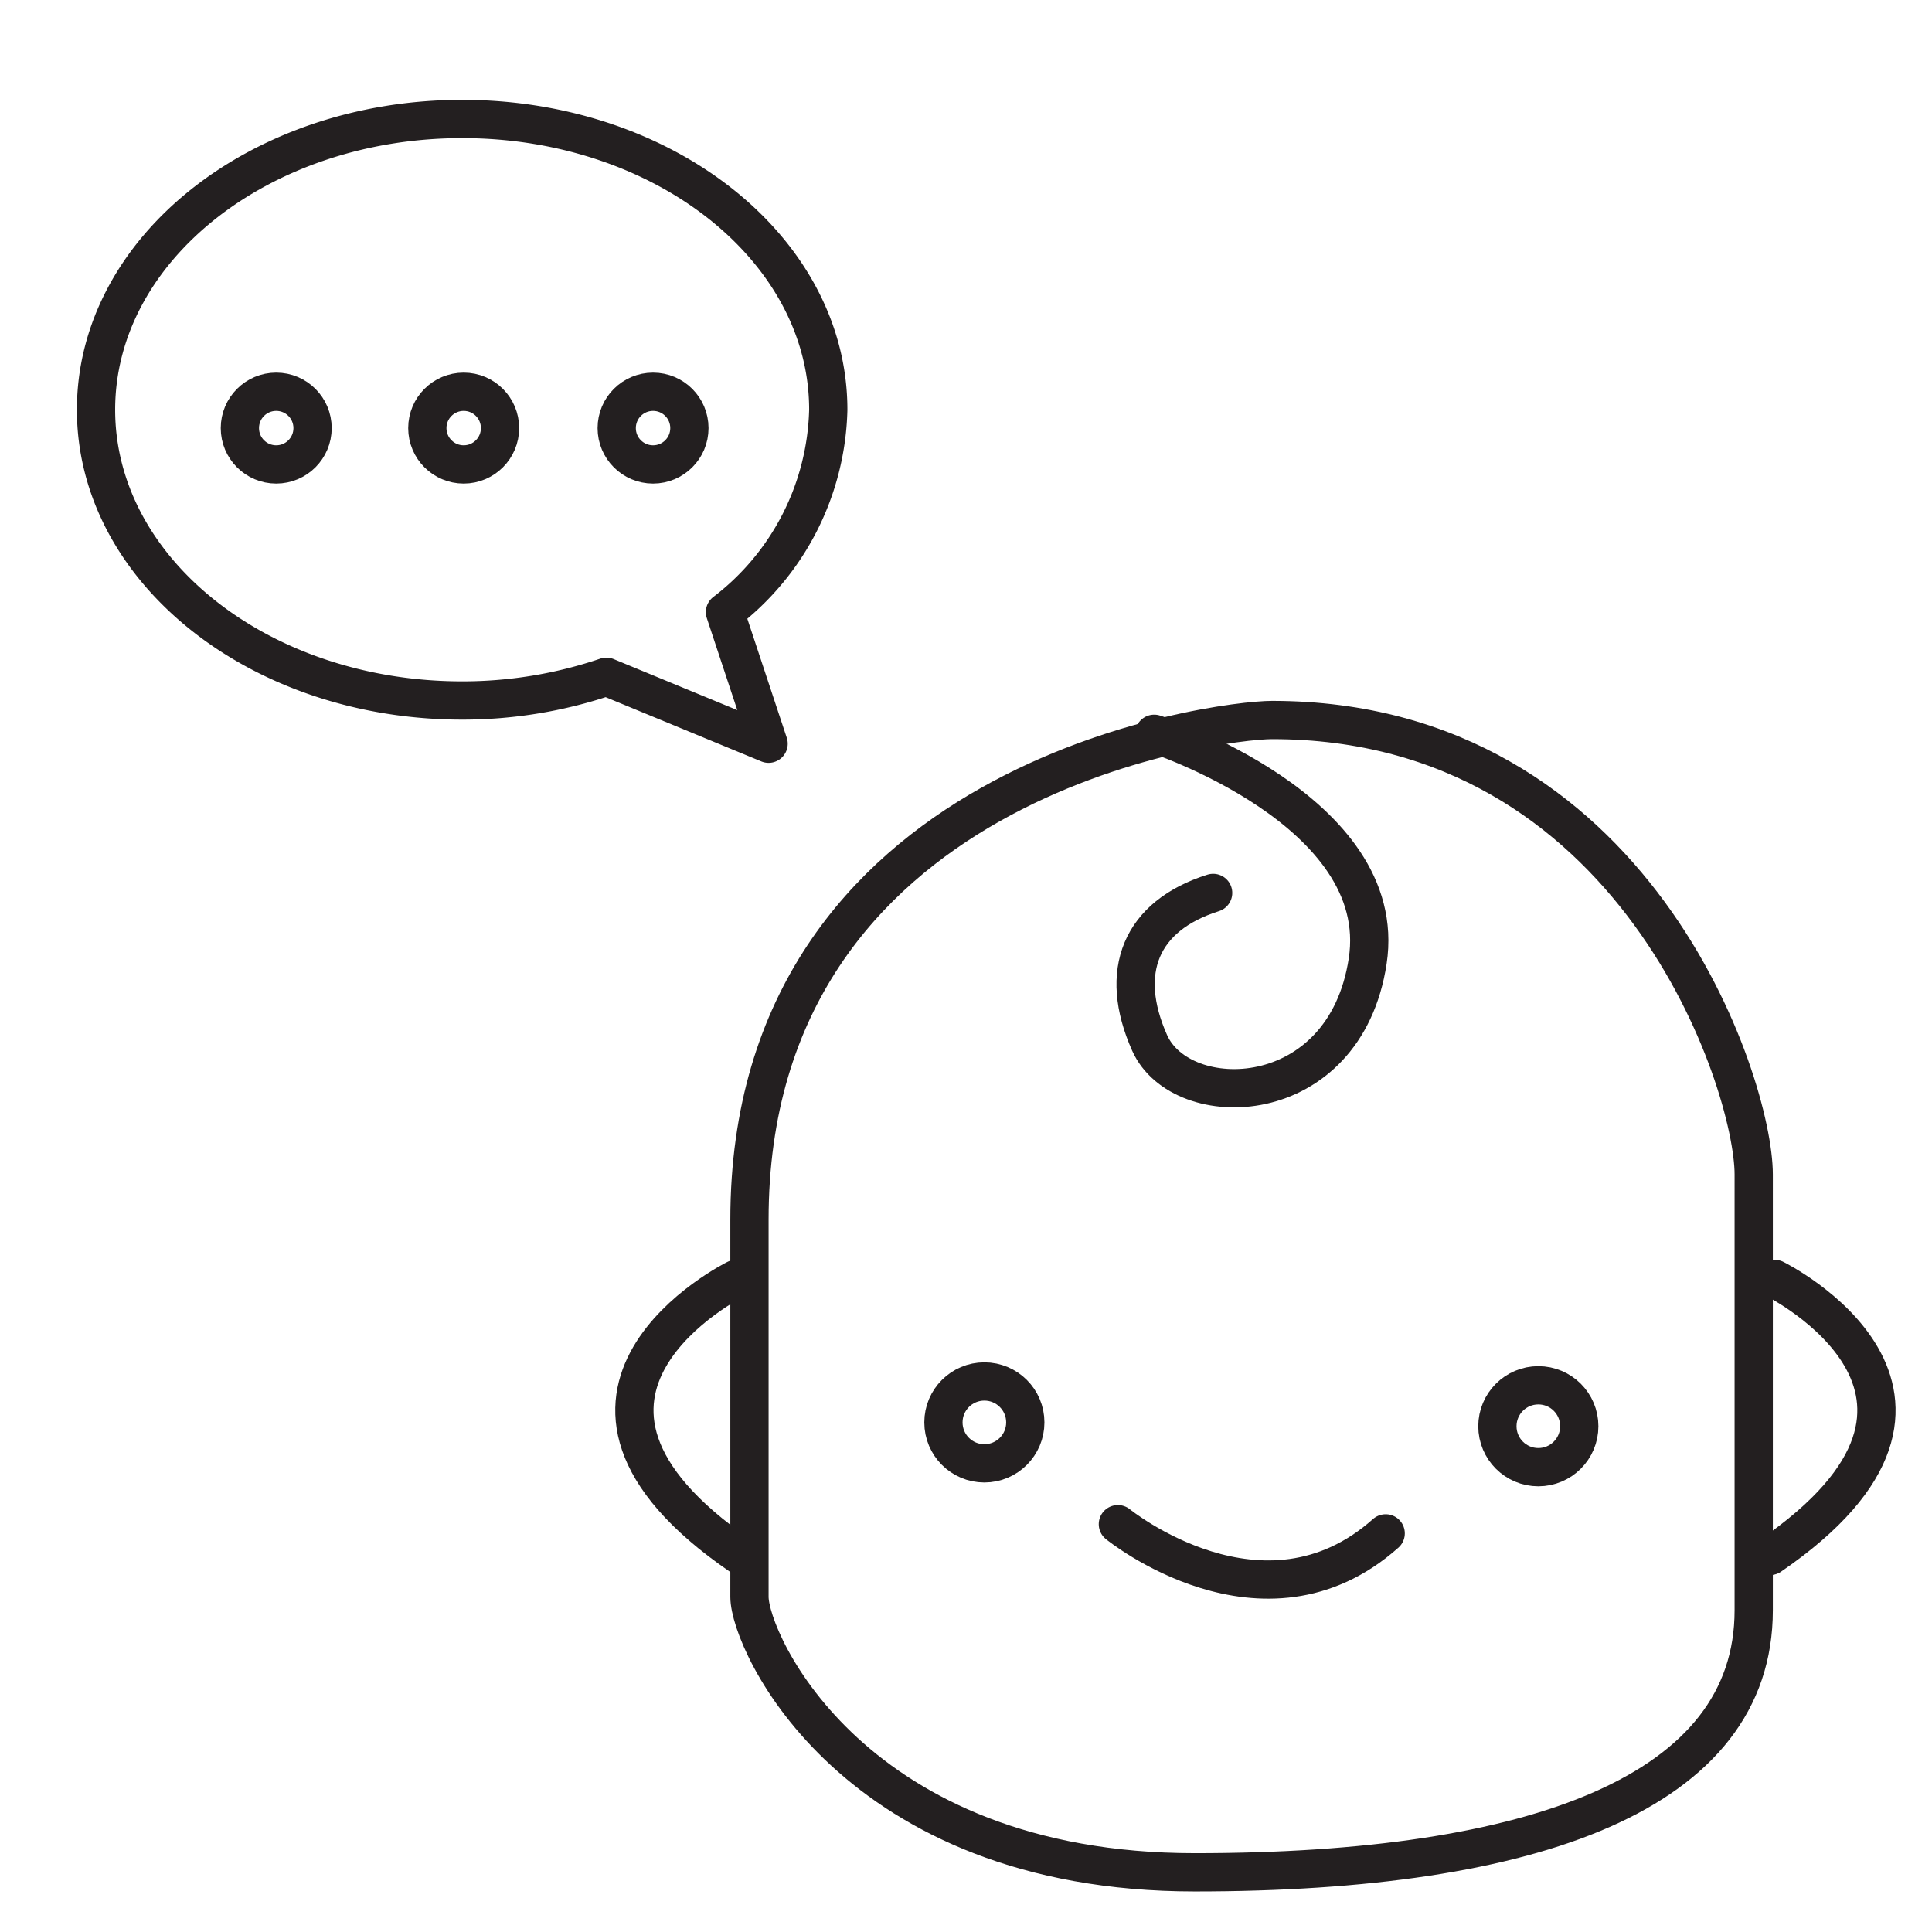
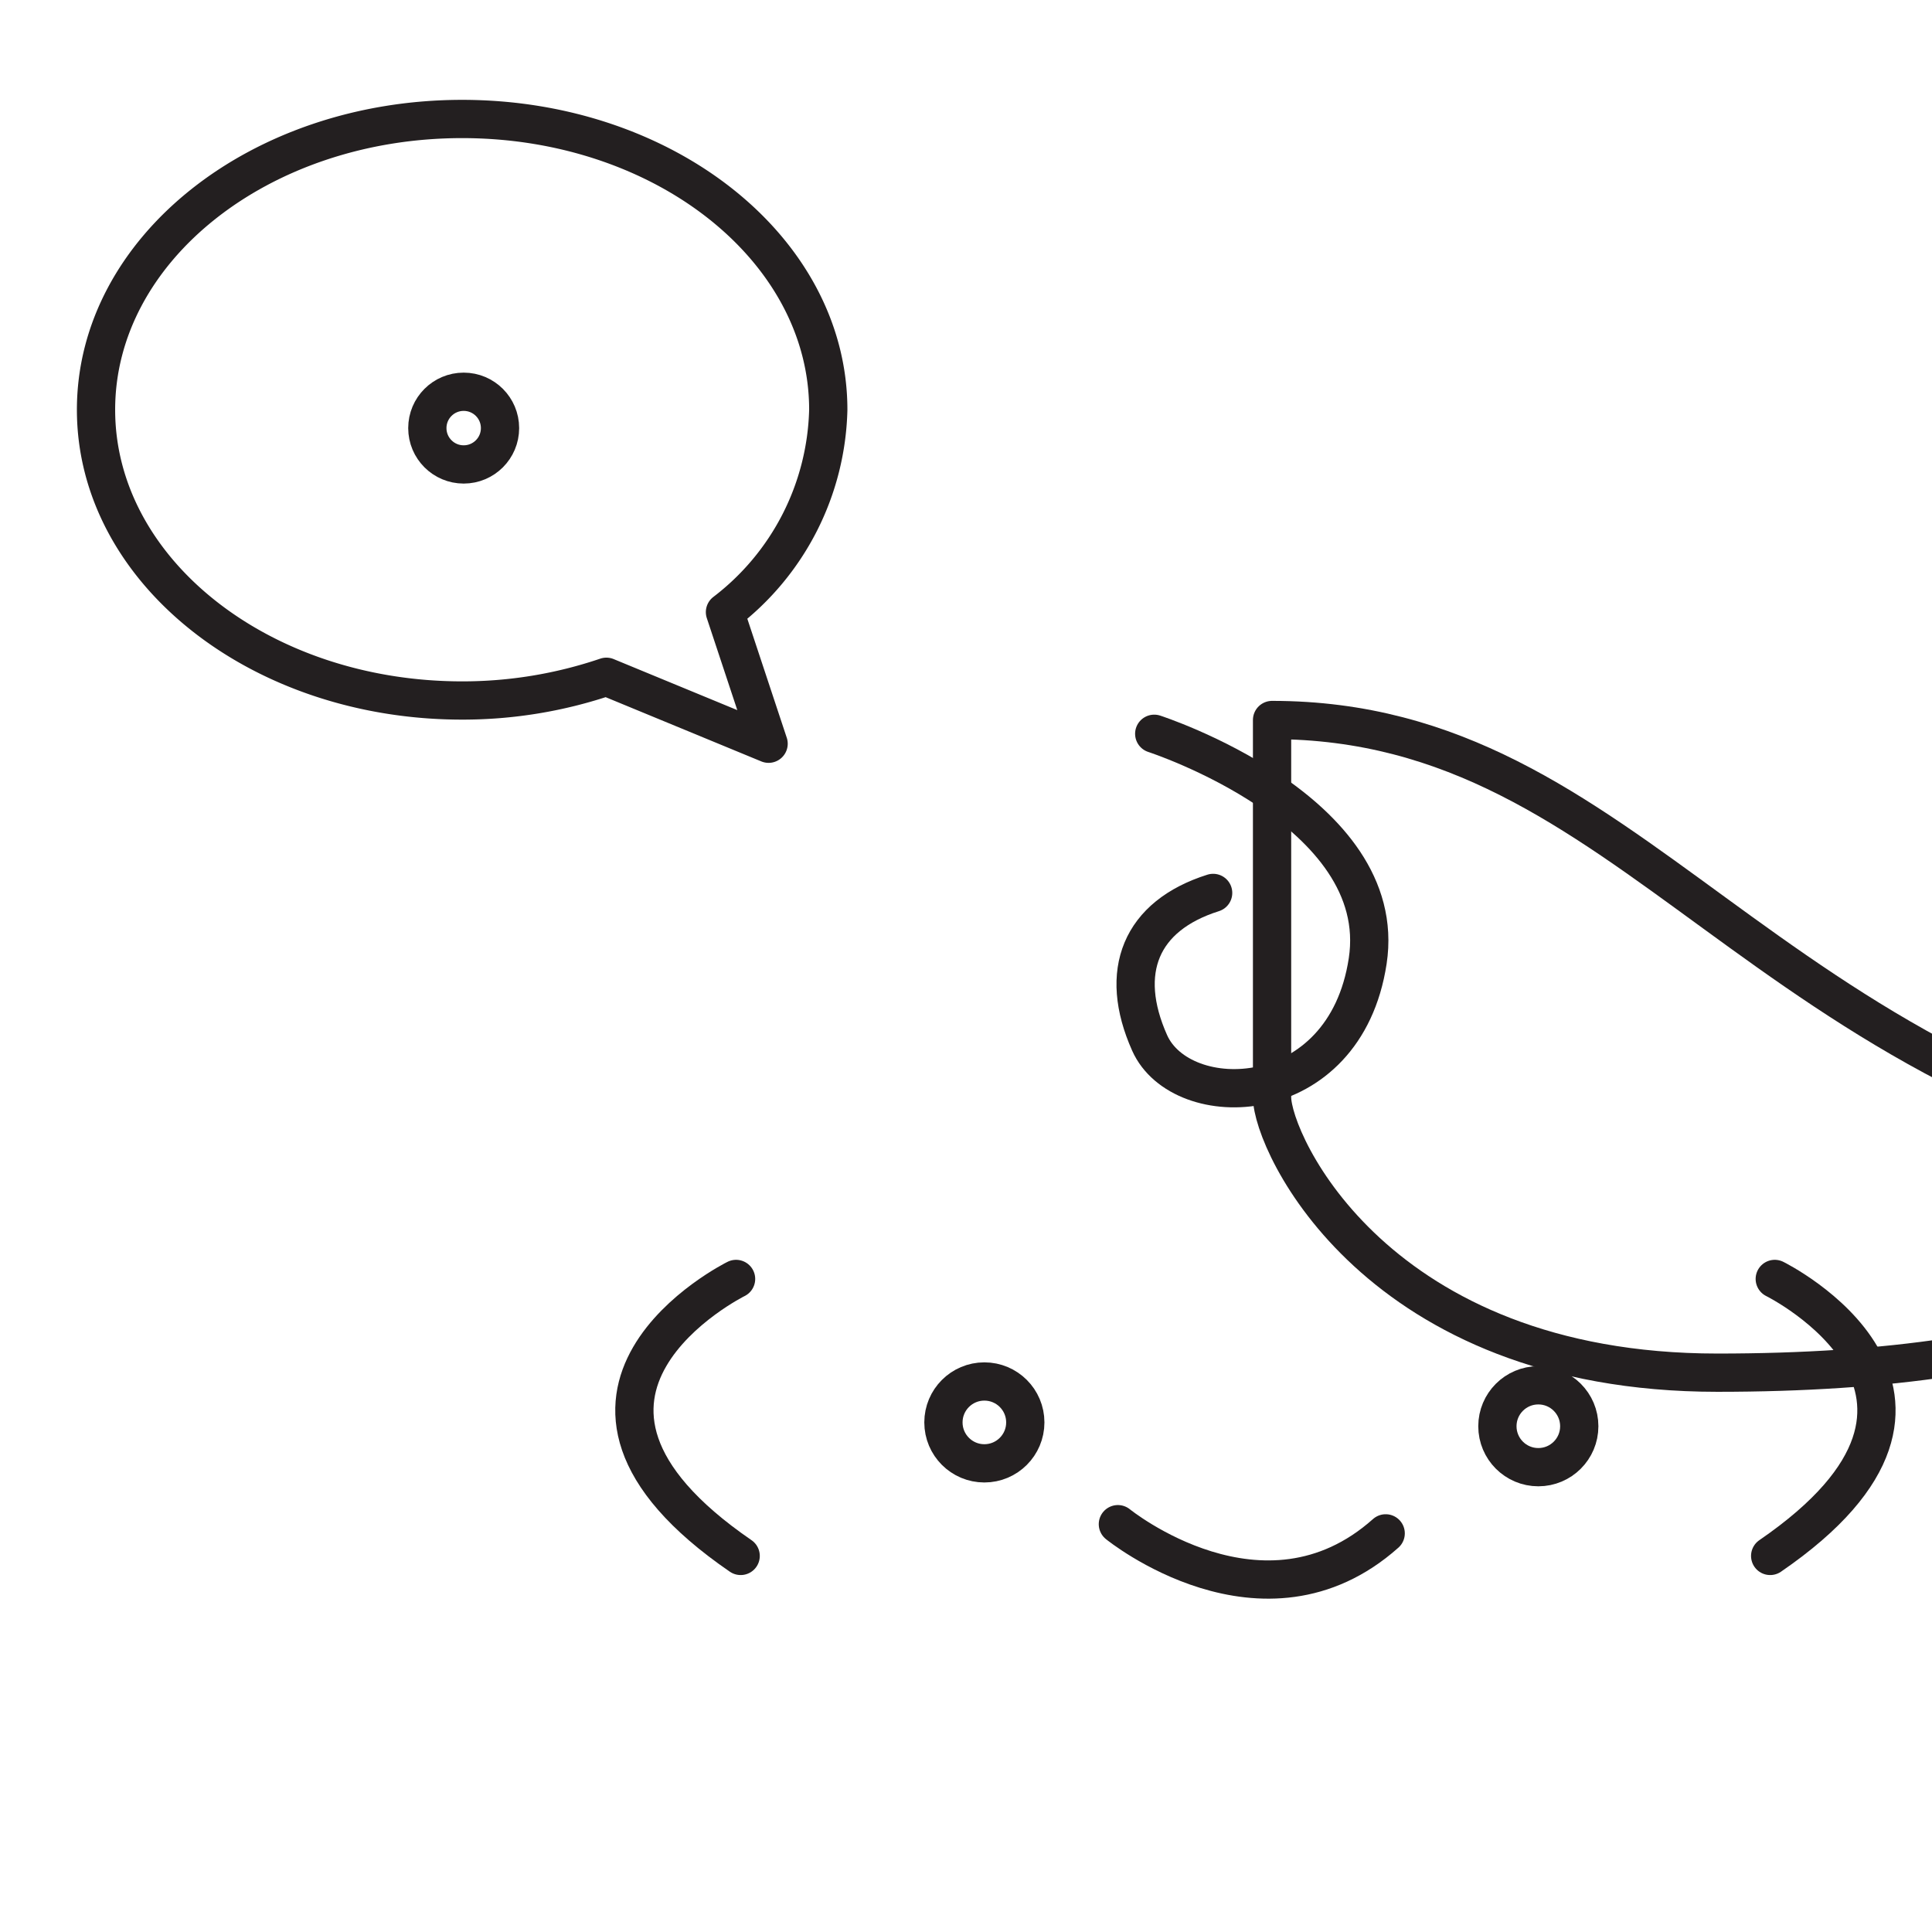
<svg xmlns="http://www.w3.org/2000/svg" viewBox="0 0 50.5 50.5">
  <defs>
    <style>.a{fill:none;stroke:#231f20;stroke-linecap:round;stroke-linejoin:round;}</style>
  </defs>
  <title>pq</title>
-   <path class="a" d="M33.25,18.82c-1.42,0-13.66,1.54-13.66,13.06v9.86c0,1.19,2.73,7.2,11.64,7.2s14.61-2.1,14.61-6.85V30.7C45.84,28.32,42.75,18.82,33.25,18.82Z" />
+   <path class="a" d="M33.25,18.82v9.86c0,1.19,2.73,7.2,11.64,7.2s14.61-2.1,14.61-6.85V30.7C45.84,28.32,42.75,18.82,33.25,18.82Z" />
  <path class="a" d="M19.24,33.43s-6.06,3,.12,7.24" />
  <path class="a" d="M46.39,33.43s6.06,3-.12,7.24" />
  <path class="a" d="M30.17,19.18s6.18,2,5.58,5.94-4.87,4-5.7,2.14-.24-3.32,1.66-3.92" />
  <circle class="a" cx="25.73" cy="37.18" r="1.07" />
  <circle class="a" cx="40.21" cy="37.28" r="1.07" />
  <path class="a" d="M29.22,39.84s3.8,3.09,7,.24" />
  <path class="a" d="M18.95,16l0,0a6.86,6.86,0,0,0,2.7-5.29c0-4.2-4.29-7.6-9.57-7.6s-9.57,3.4-9.57,7.6,4.28,7.6,9.57,7.6a11.69,11.69,0,0,0,3.77-.62l4.24,1.75Z" />
-   <circle class="a" cx="7.22" cy="11.19" r="0.95" />
  <circle class="a" cx="12.12" cy="11.19" r="0.95" />
-   <circle class="a" cx="17.07" cy="11.19" r="0.95" />
</svg>